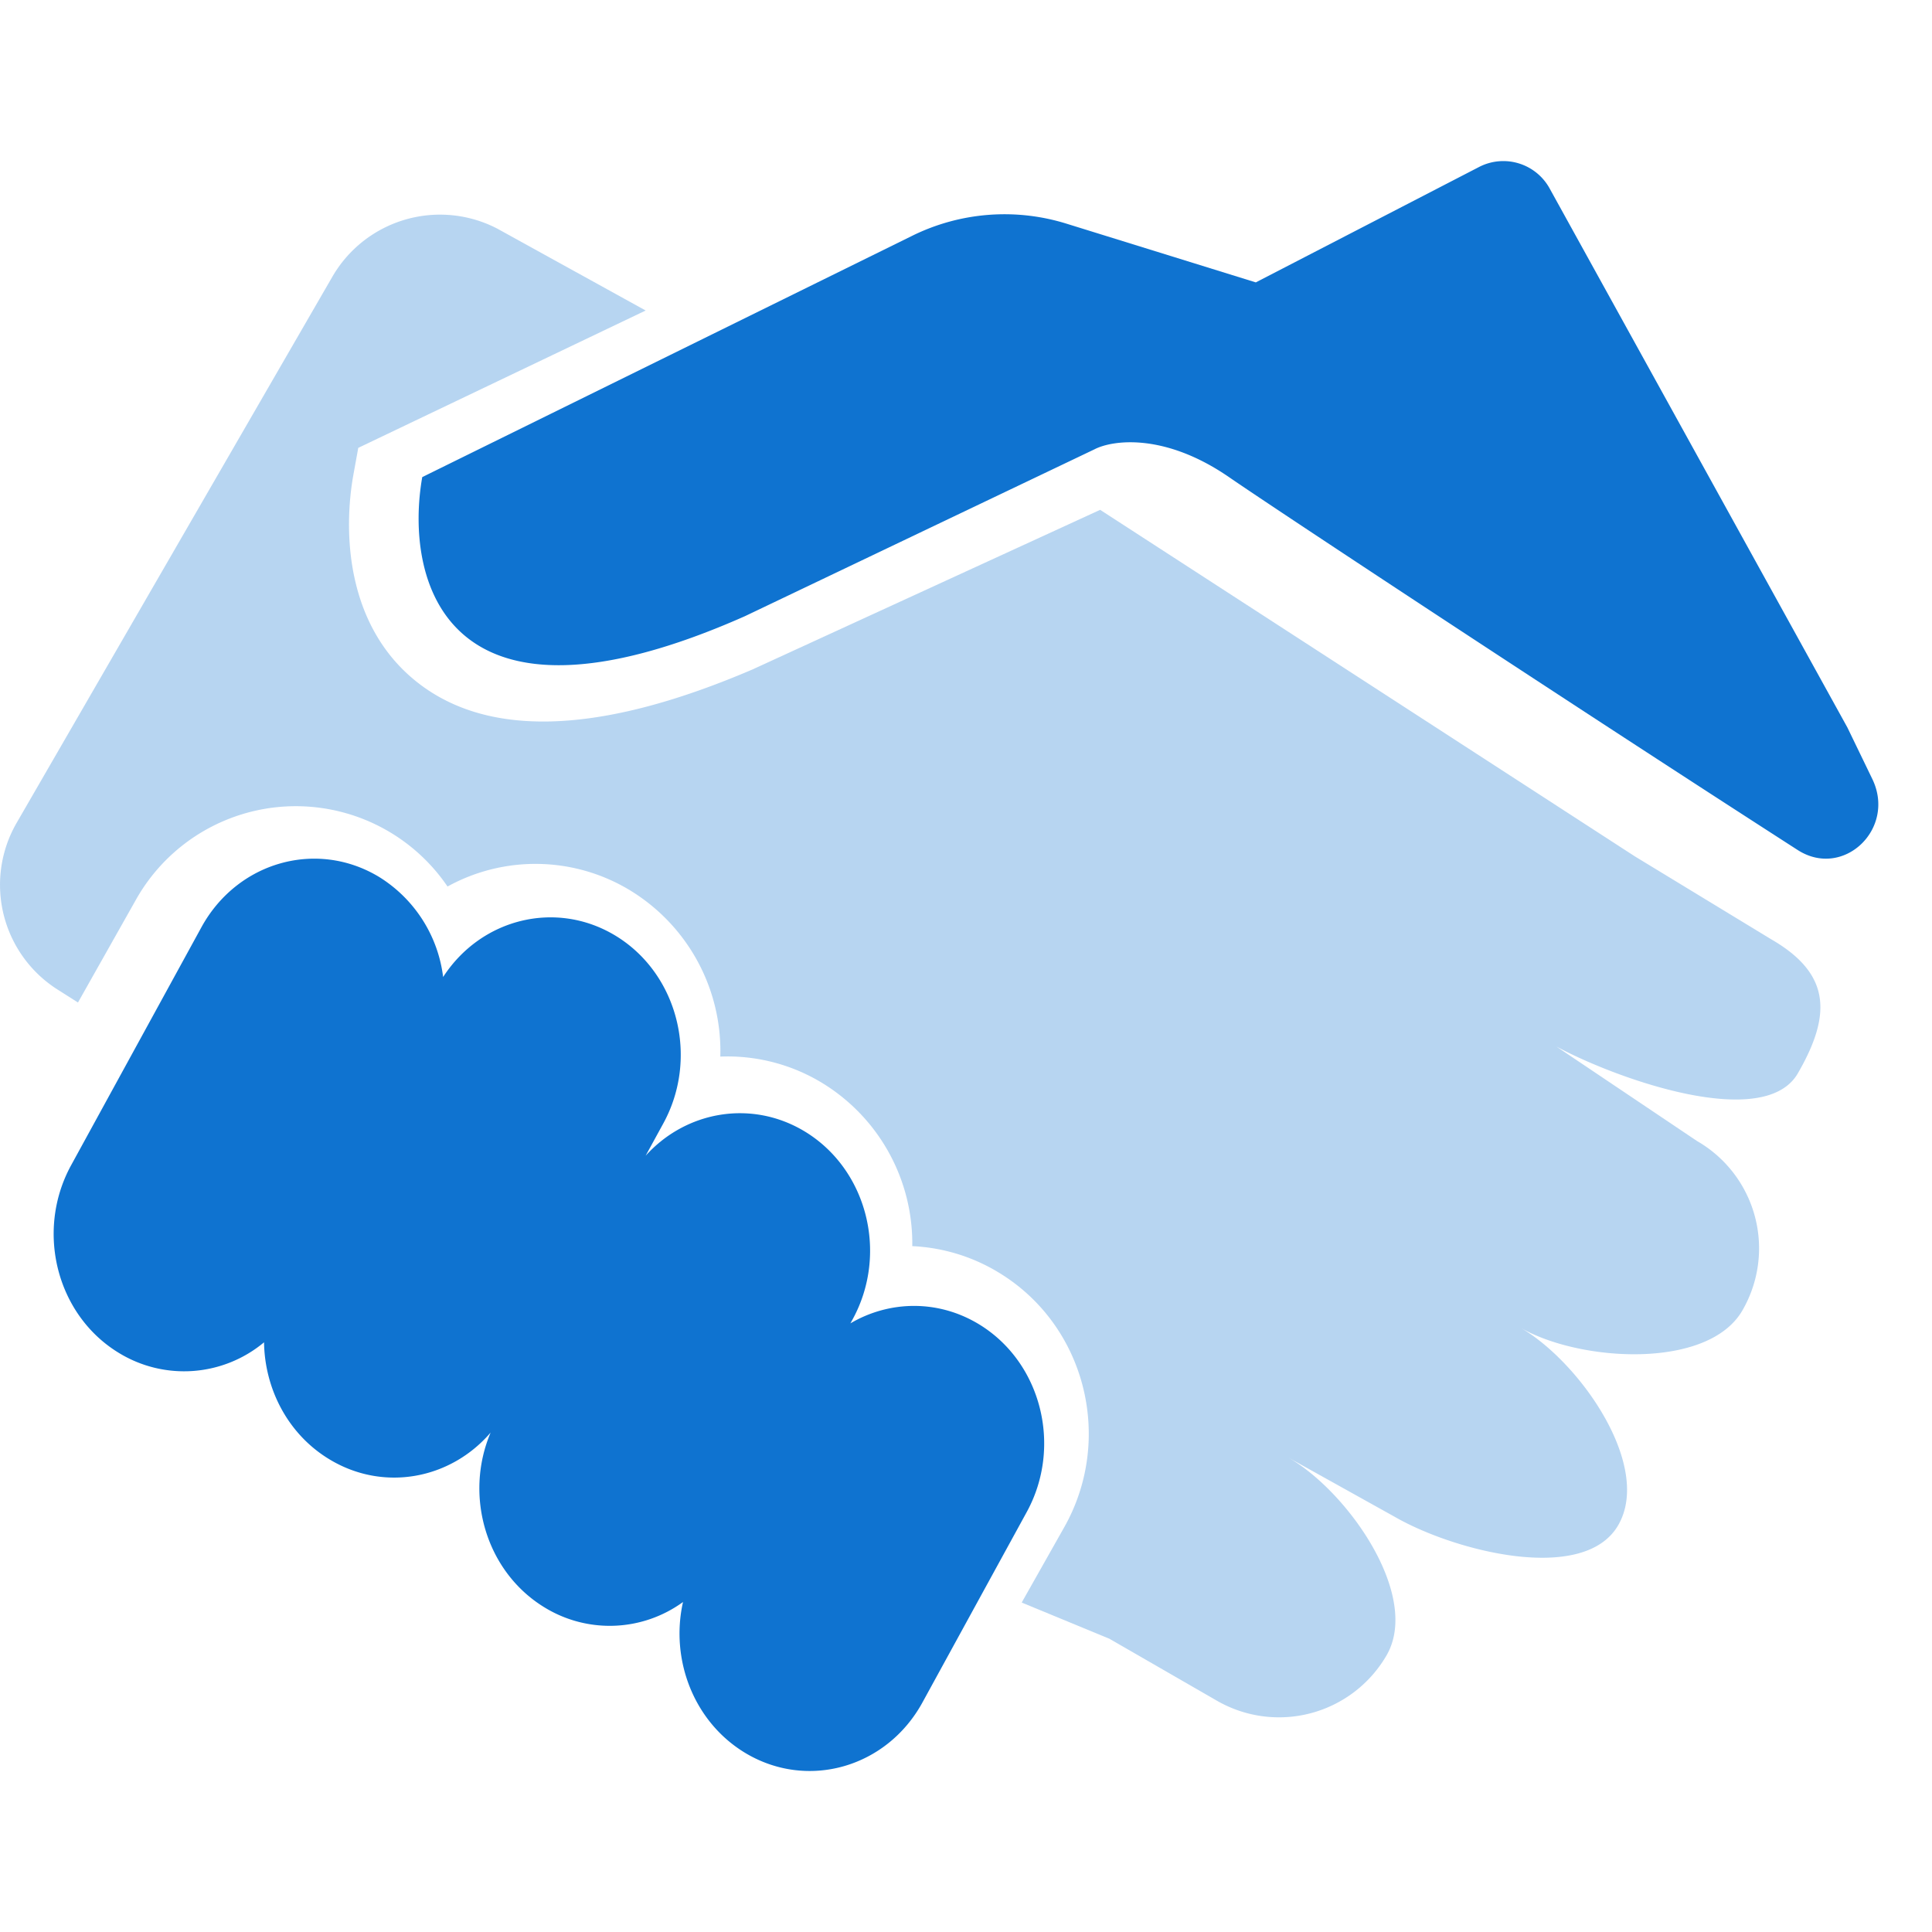
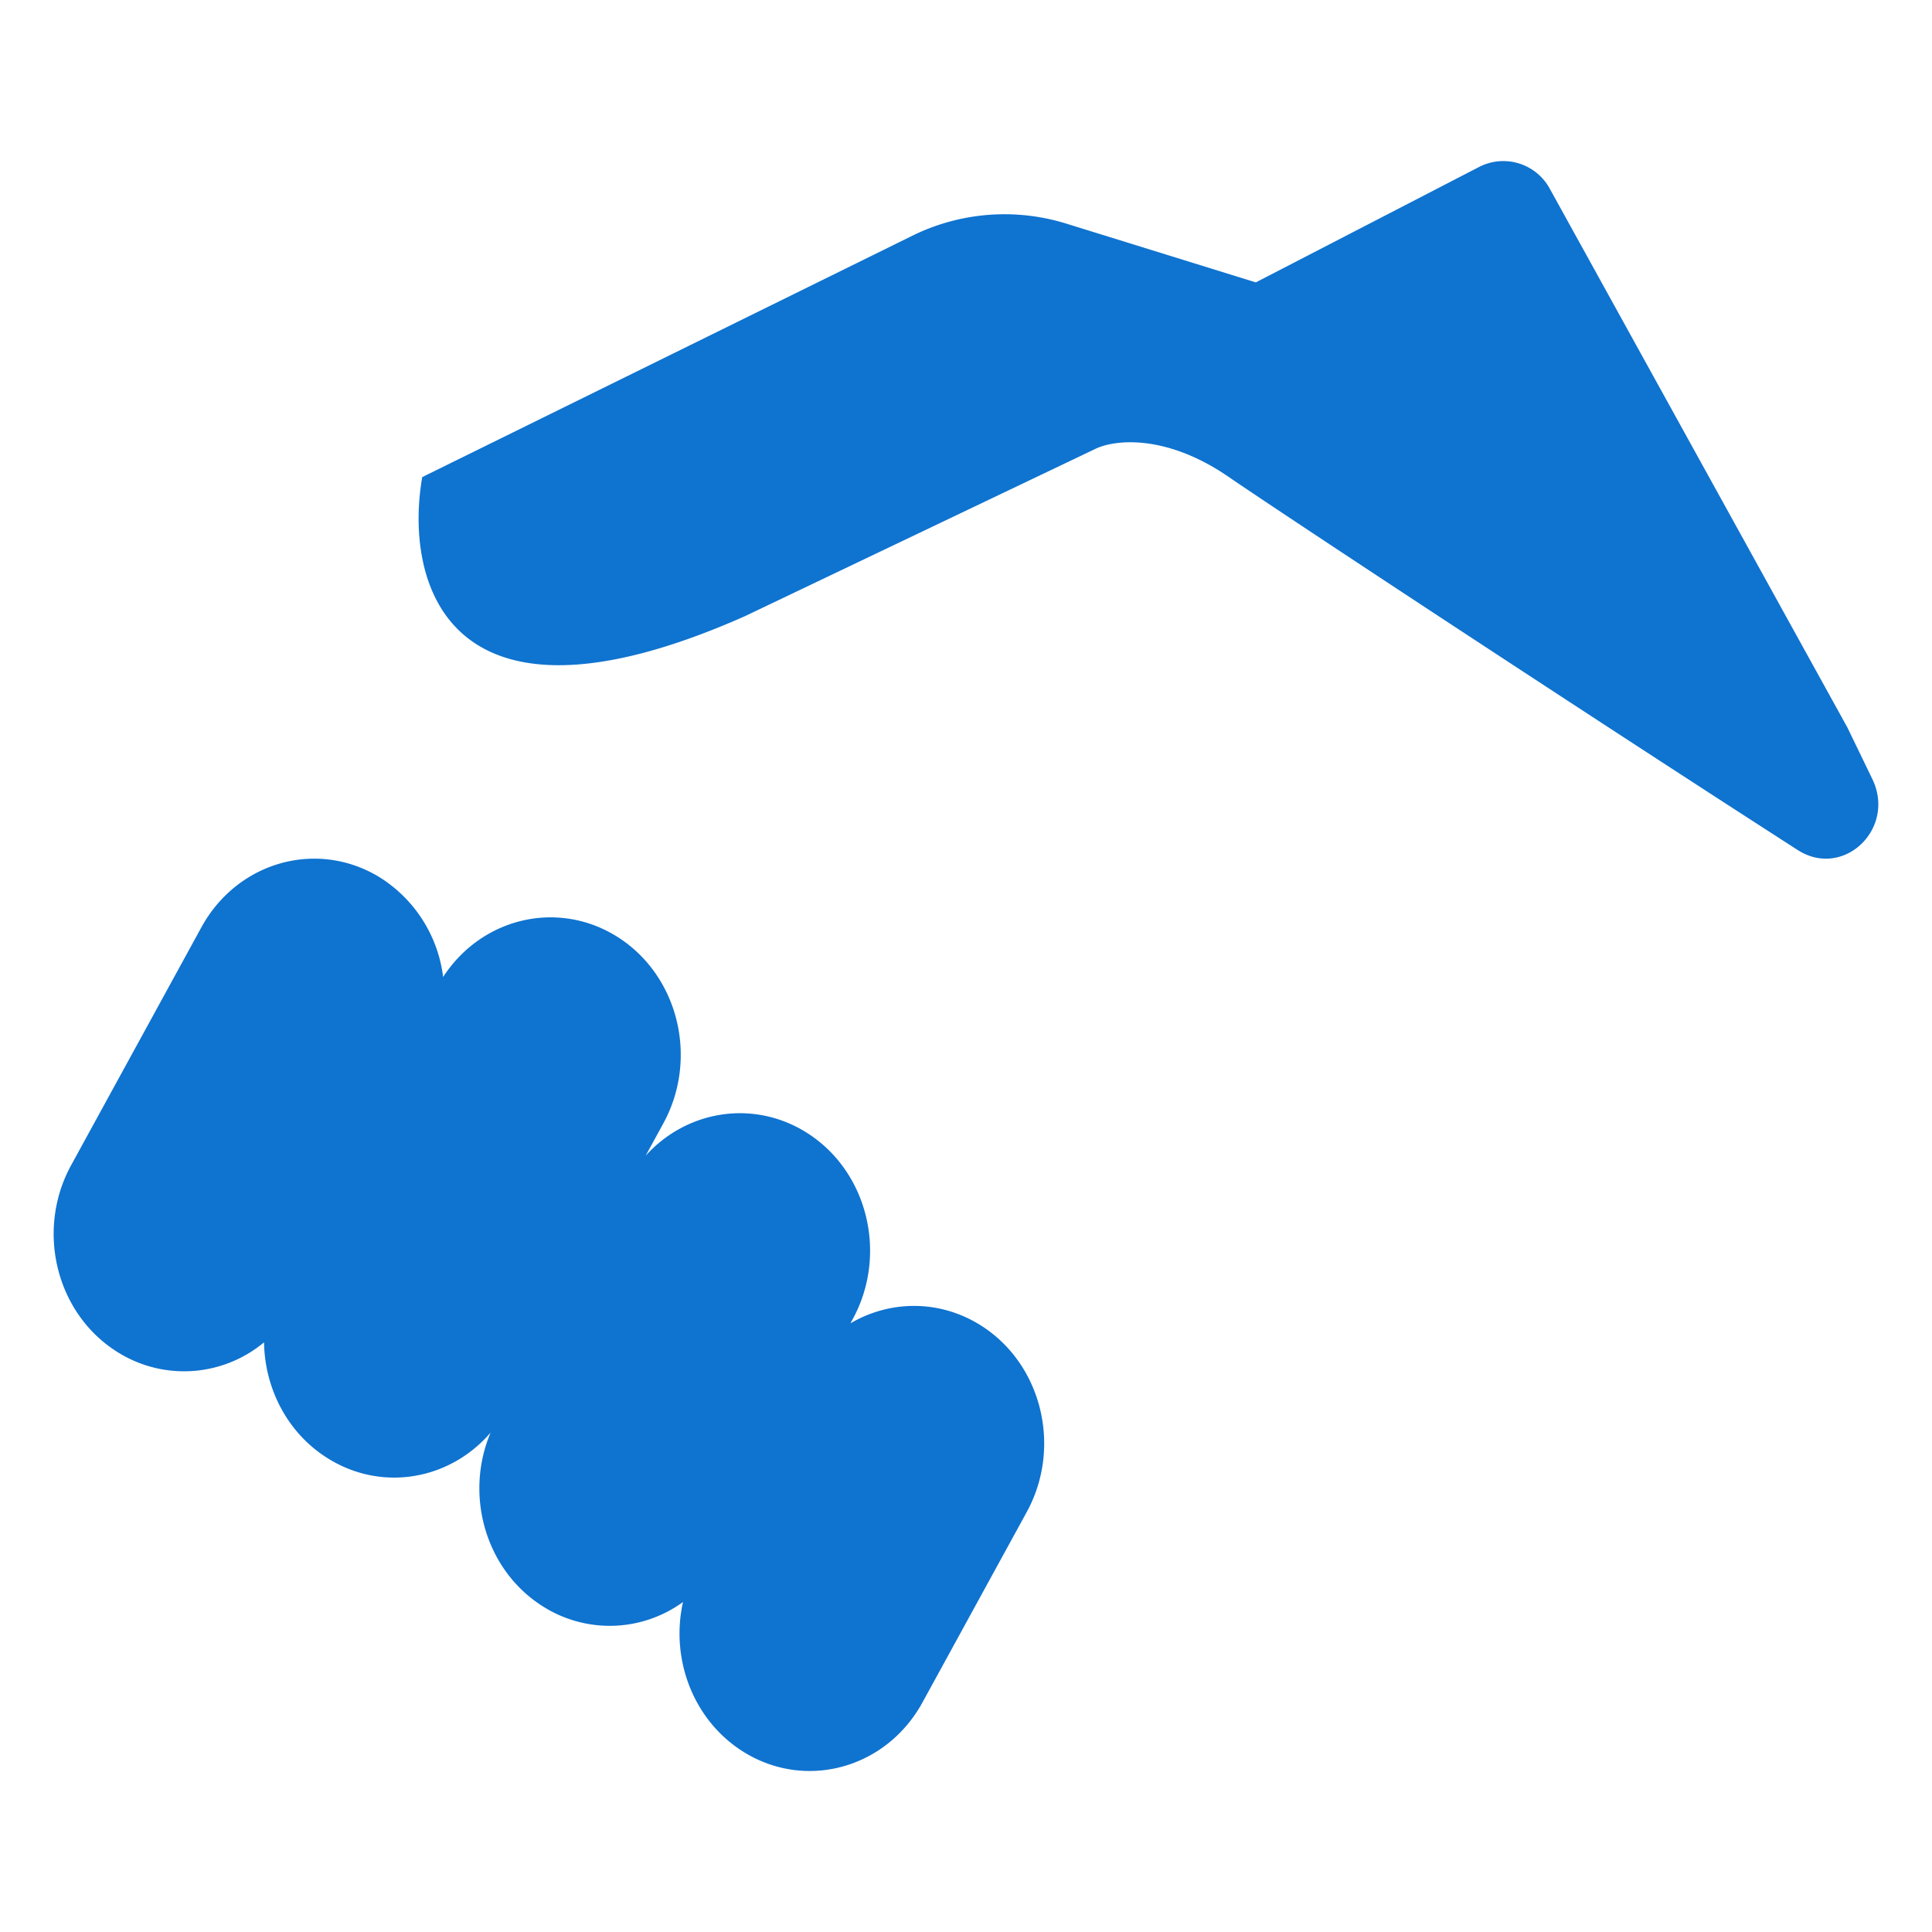
<svg xmlns="http://www.w3.org/2000/svg" width="36" height="36" fill="none">
  <path fill="#0F73D0" d="m34.888 14.516-.465-.961-5.542-10.033a.985.985 0 0 0-1.318-.412L23.4 5.262l-3.53-1.095a3.886 3.886 0 0 0-2.875.228L7.868 8.89c-.334 1.9.4 5.08 6.012 2.592l6.515-3.11c.334-.173 1.302-.31 2.505.518.934.644 6.563 4.353 10.596 6.948.851.548 1.84-.394 1.392-1.322ZM3.752 17.28c.67-1.224 2.154-1.643 3.316-.937a2.562 2.562 0 0 1 1.189 1.862c.709-1.093 2.108-1.441 3.215-.768 1.16.707 1.557 2.272.888 3.496l-.33.603c.754-.836 1.979-1.052 2.97-.45 1.16.707 1.557 2.272.888 3.497l-.042.076c.72-.424 1.63-.449 2.398.018 1.16.707 1.557 2.273.888 3.497L17.19 31.72c-.669 1.224-2.153 1.643-3.314.937-.951-.58-1.39-1.734-1.149-2.806a2.322 2.322 0 0 1-2.58.101c-1.088-.662-1.505-2.076-1.005-3.258-.75.874-2.002 1.109-3.009.495-.768-.466-1.2-1.307-1.213-2.177a2.326 2.326 0 0 1-2.706.197c-1.162-.707-1.558-2.272-.889-3.496l2.427-4.433Z" />
-   <path fill="#0F73D0" fill-opacity=".3" d="M12.031 5.786 9.268 4.261a2.317 2.317 0 0 0-3.074.894L.31 15.333a2.31 2.31 0 0 0 .76 3.104l.383.243 1.071-1.899a3.418 3.418 0 0 1 5.815-.262 3.397 3.397 0 0 1 3.371.053 3.507 3.507 0 0 1 1.712 3.116 3.395 3.395 0 0 1 1.866.472 3.504 3.504 0 0 1 1.711 3.06 3.396 3.396 0 0 1 1.576.471c1.648.973 2.192 3.107 1.256 4.766l-.793 1.404 1.633.674 2.004 1.155a2.316 2.316 0 0 0 3.162-.846c.639-1.106-.715-3.041-1.823-3.68l1.977 1.101c1.108.638 3.522 1.26 4.162.155.64-1.106-.715-3.042-1.821-3.68 1.106.638 3.496.784 4.135-.322a2.308 2.308 0 0 0-.846-3.157L29 19.5c1.13.608 3.873 1.585 4.5.5.64-1.106.606-1.862-.5-2.5l-2.537-1.543L20.5 9.5l-6.447 2.96-.012.006c-2.915 1.253-5.016 1.285-6.328.197-1.269-1.053-1.317-2.77-1.127-3.823l.09-.495 5.355-2.559Z" />
</svg>